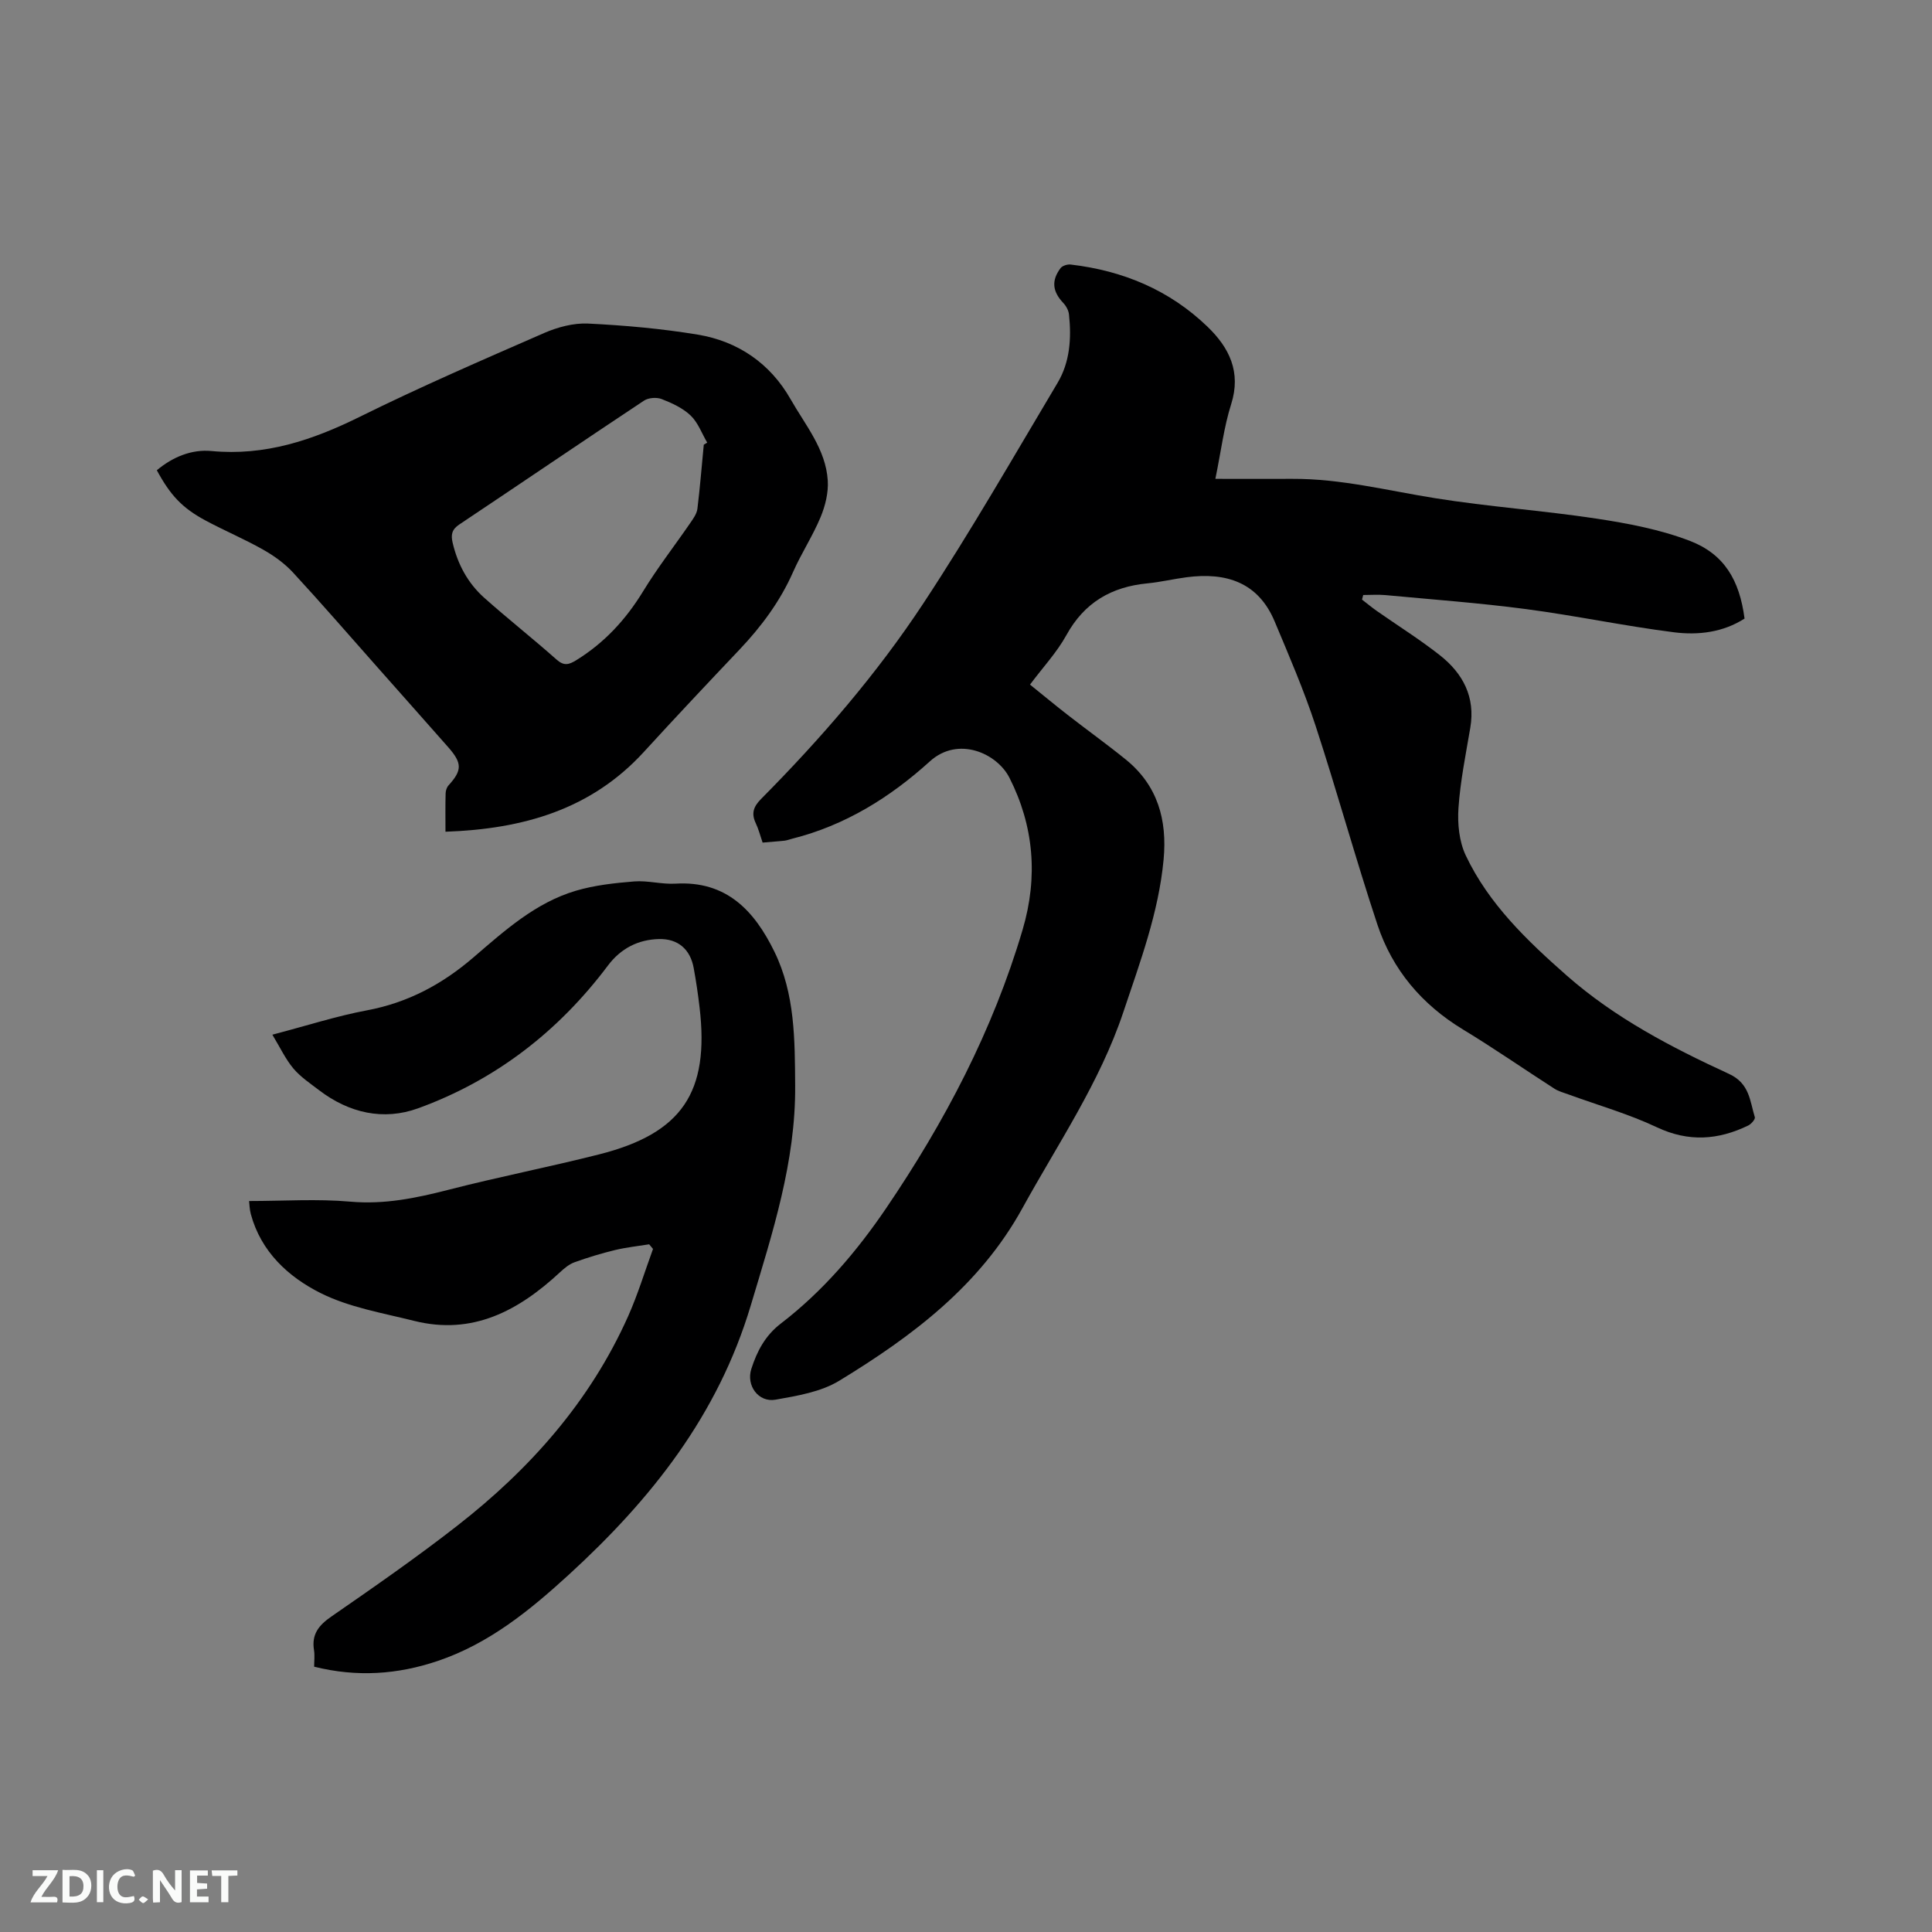
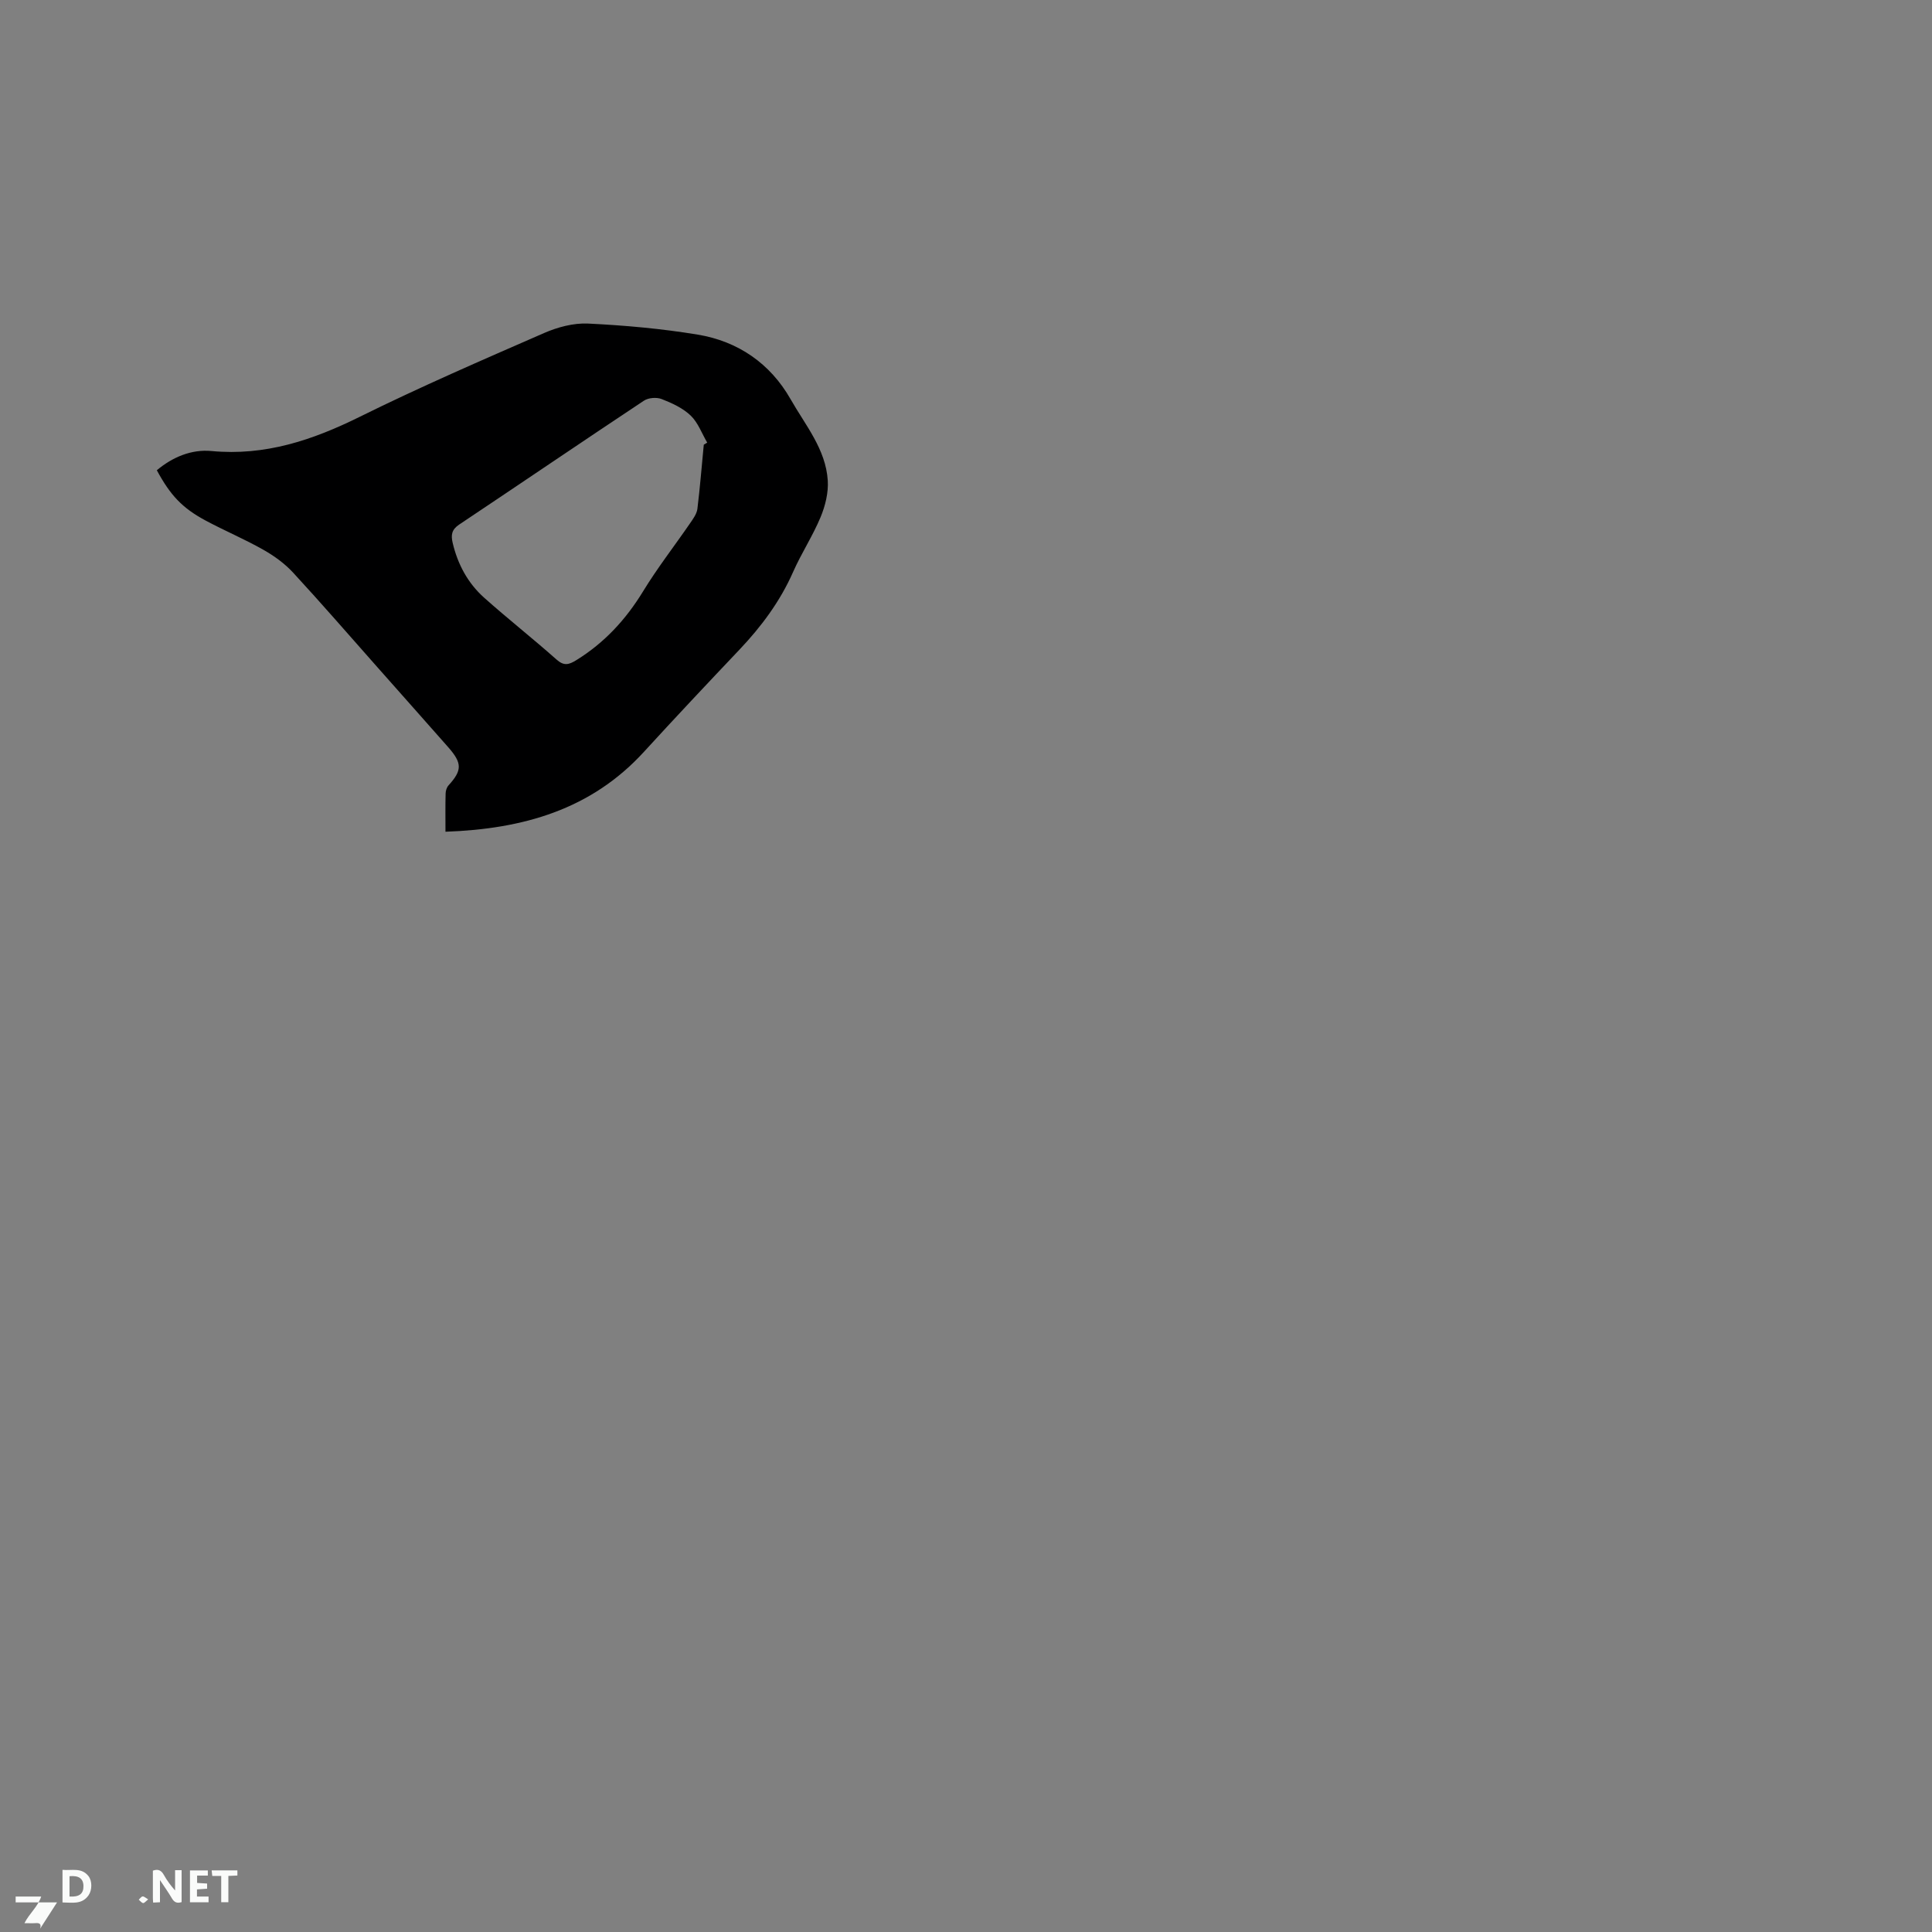
<svg xmlns="http://www.w3.org/2000/svg" enable-background="new 0 0 400 400" viewBox="0 0 400 400">
  <rect x="0" y="0" width="400" height="400" fill="#808080" stroke="none" />
-   <path d="m157.89 174.45c-.5-1.44-.83-2.78-1.41-4-.96-2.01-.51-3.41 1.07-5.01 12.42-12.53 23.97-25.87 33.66-40.58 9.78-14.84 18.63-30.3 27.74-45.58 2.58-4.32 2.9-9.26 2.37-14.19-.09-.84-.61-1.77-1.21-2.4-2.19-2.33-2.48-4.57-.54-7.17.38-.5 1.41-.83 2.09-.75 10.84 1.26 20.5 5.29 28.38 12.91 4.46 4.31 6.97 9.34 4.86 16-1.49 4.69-2.08 9.66-3.27 15.46 5.65 0 10.79.02 15.94 0 10.03-.05 19.71 2.43 29.53 4 11.08 1.78 22.31 2.55 33.41 4.23 6.54.99 13.19 2.25 19.33 4.6 7.16 2.75 10.31 8.14 11.35 16.1-4.46 2.86-9.59 3.47-14.59 2.84-10.27-1.3-20.44-3.46-30.7-4.81-9.64-1.27-19.36-1.98-29.05-2.89-1.53-.14-3.08-.02-4.61-.02-.08.32-.17.63-.25.95 1.04.8 2.05 1.64 3.12 2.39 4.34 3.04 8.85 5.86 13 9.13 4.77 3.76 7.38 8.64 6.3 15.01-.94 5.53-2.07 11.06-2.45 16.63-.22 3.24.14 6.91 1.5 9.79 4.76 10.06 12.7 17.65 20.92 24.89 9.98 8.78 21.65 14.86 33.59 20.36 4.28 1.97 4.31 5.58 5.35 8.97.13.41-.75 1.41-1.36 1.71-6.22 3.01-12.33 3.47-18.9.38-5.88-2.78-12.23-4.58-18.36-6.82-.98-.36-2.03-.63-2.89-1.19-6.32-4.06-12.5-8.36-18.92-12.25-8.52-5.17-14.61-12.36-17.71-21.7-4.53-13.66-8.34-27.55-12.82-41.23-2.4-7.31-5.47-14.42-8.45-21.53-3.41-8.16-10.09-10.23-18.21-9.17-2.73.35-5.42 1.01-8.16 1.27-7.44.72-13.04 3.97-16.75 10.71-1.97 3.57-4.84 6.64-7.54 10.25 2.76 2.22 5.34 4.37 7.99 6.42 3.93 3.06 7.98 5.96 11.84 9.09 6.61 5.36 8.6 12.49 7.83 20.73-1.03 10.99-4.87 21.2-8.33 31.55-4.89 14.62-13.55 27.25-20.89 40.59-8.84 16.07-22.82 26.53-37.92 35.74-3.8 2.32-8.69 3.13-13.21 3.93-3.53.62-6.12-2.93-5-6.39 1.17-3.63 2.85-6.88 6.11-9.38 8.65-6.64 15.68-14.87 21.79-23.86 12.14-17.88 22.1-36.81 28.26-57.67 3.24-10.97 2.32-21.52-2.73-31.47-2.57-5.06-10.61-8.7-16.47-3.39-8.25 7.48-17.56 13.27-28.52 16.02-.51.13-1.02.33-1.54.4-1.4.14-2.77.24-4.57.4z" fill="#000001" />
-   <path d="m134.4 257.62c-2.34.38-4.72.63-7.03 1.18-2.84.69-5.65 1.54-8.4 2.53-1.12.4-2.14 1.25-3.03 2.08-8.56 7.94-18.07 13.1-30.21 10.06-6.55-1.64-13.45-2.79-19.39-5.77-6.63-3.33-12.31-8.53-14.41-16.34-.27-1-.28-2.08-.36-2.7 7.08 0 14.08-.48 20.98.13 7.05.62 13.61-.74 20.31-2.46 10.34-2.66 20.84-4.71 31.19-7.33 17.16-4.35 22.86-12.84 20.79-30.42-.32-2.73-.72-5.47-1.22-8.17-.7-3.84-3.22-6.09-7.2-5.99-4.3.11-7.88 1.93-10.55 5.48-10.24 13.64-23.29 23.74-39.3 29.56-7.19 2.61-14.31.98-20.5-3.74-1.85-1.41-3.85-2.75-5.33-4.5-1.62-1.93-2.71-4.29-4.35-7 7.15-1.87 13.29-3.86 19.58-5.04 8.49-1.59 15.61-5.41 22.1-11 6.41-5.51 12.81-11.29 21.15-13.76 3.89-1.15 8.03-1.6 12.09-1.93 2.82-.22 5.72.63 8.55.46 10.57-.63 16.35 5.64 20.48 14.1 4.27 8.74 4.22 18.24 4.29 27.7.12 15.82-4.69 30.49-9.18 45.49-6.82 22.82-20.66 40.2-37.69 55.79-8.1 7.41-16.52 14.27-27.12 17.85-8.32 2.81-16.74 3.4-25.6 1.19 0-1.15.15-2.33-.03-3.44-.53-3.25.97-5.13 3.59-6.94 8.8-6.09 17.6-12.2 26.04-18.78 15.07-11.74 27.53-25.76 35.41-43.4 2.01-4.51 3.45-9.28 5.15-13.93-.29-.33-.54-.65-.8-.96z" fill="#000001" />
  <path d="m92.23 172.2c0-2.88-.04-5.4.03-7.92.01-.57.23-1.26.6-1.67 2.83-3.12 2.86-4.59-.06-7.91-4.91-5.57-9.84-11.11-14.76-16.67-5.77-6.51-11.45-13.08-17.35-19.47-1.74-1.89-3.94-3.48-6.19-4.75-3.86-2.19-7.98-3.92-11.9-6.02-4.89-2.62-7.33-5.25-10.13-10.43 3.27-2.74 7.19-4.37 11.31-3.98 11.1 1.05 20.93-2.25 30.71-7.09 12.52-6.19 25.35-11.75 38.16-17.34 2.8-1.22 6.09-2.1 9.09-1.96 7.59.37 15.22 1.05 22.72 2.29 8.35 1.38 15.01 5.98 19.21 13.35 3.05 5.37 7.3 10.36 7.71 16.86.16 2.49-.51 5.22-1.48 7.56-1.62 3.9-3.98 7.48-5.69 11.35-2.69 6.1-6.57 11.31-11.12 16.11-6.64 7-13.25 14.02-19.76 21.14-10.94 11.97-25.03 15.99-41.1 16.55zm53.48-80.13c.24-.14.47-.29.71-.43-1.11-1.9-1.9-4.14-3.42-5.6-1.62-1.55-3.87-2.59-6.01-3.42-1.04-.41-2.74-.28-3.66.33-12.8 8.49-25.49 17.13-38.27 25.66-1.54 1.03-1.72 2.14-1.35 3.74 1.04 4.46 3.14 8.37 6.53 11.4 4.9 4.37 10.07 8.44 14.98 12.8 1.54 1.37 2.55 1.09 4.1.13 5.81-3.59 10.24-8.39 13.8-14.21 2.97-4.87 6.49-9.39 9.73-14.1.64-.93 1.4-1.96 1.54-3.02.54-4.41.89-8.85 1.32-13.28z" fill="#000001" />
  <g fill="#fafbfa">
    <path d="m37.59 393.81c-.92.31-1.52.05-2-.78-.7-1.2-1.52-2.34-2.47-3.78v4.59c-.55.03-.95.05-1.41.07-.03-.37-.06-.64-.06-.91 0-1.91 0-3.81 0-5.7 1.13-.41 1.77-.03 2.29.91.62 1.11 1.38 2.14 2.31 3.19v-4.2h1.35v6.61z" />
    <path d="m12.94 393.88v-6.75c1.9.19 3.93-.54 5.37 1.29.8 1.01.78 2.88.03 3.97-1.37 1.97-3.4 1.51-5.4 1.49m1.45-1.22c2.04.12 2.92-.58 2.89-2.21-.03-1.51-.98-2.19-2.89-2z" />
-     <path d="m11.81 393.87h-5.49c.68-2.18 2.47-3.48 3.51-5.45h-3.08v-1.21h5.29c-.71 2.13-2.44 3.48-3.47 5.51.86 0 1.63.04 2.39-.01.79-.05 1.14.21.85 1.16" />
+     <path d="m11.81 393.87h-5.49h-3.08v-1.21h5.29c-.71 2.13-2.44 3.48-3.47 5.51.86 0 1.63.04 2.39-.01.79-.05 1.14.21.85 1.16" />
    <path d="m39.33 393.86v-6.61h3.7v1.07h-2.22v1.52c.68.04 1.34.09 2.07.13v1.07c-.72.05-1.38.09-2.1.14v1.48h2.4v1.19h-3.85z" />
-     <path d="m27.71 388.56c-1.15-.3-2.46-.61-3.1.64-.37.73-.41 1.93-.06 2.67.63 1.35 1.99.93 3.17.68.35.94-.01 1.32-.93 1.46-1.62.25-3.05-.27-3.76-1.48-.73-1.24-.6-3.03.31-4.17.88-1.11 2.71-1.7 4-1.16.32.13.44.74.65 1.12-.1.08-.19.16-.28.24" />
    <path d="m49.15 387.24v1.07c-.59.02-1.17.05-1.87.08v5.44h-1.48v-5.44h-1.85c-.05-.4-.08-.73-.13-1.15z" />
-     <path d="m20.06 387.21h1.33v6.62h-1.33z" />
    <path d="m30.68 393.25c-.49.38-.8.79-1.05.76-.32-.05-.6-.45-.9-.7.26-.24.51-.64.8-.67.29-.04.62.3 1.15.61" />
  </g>
</svg>